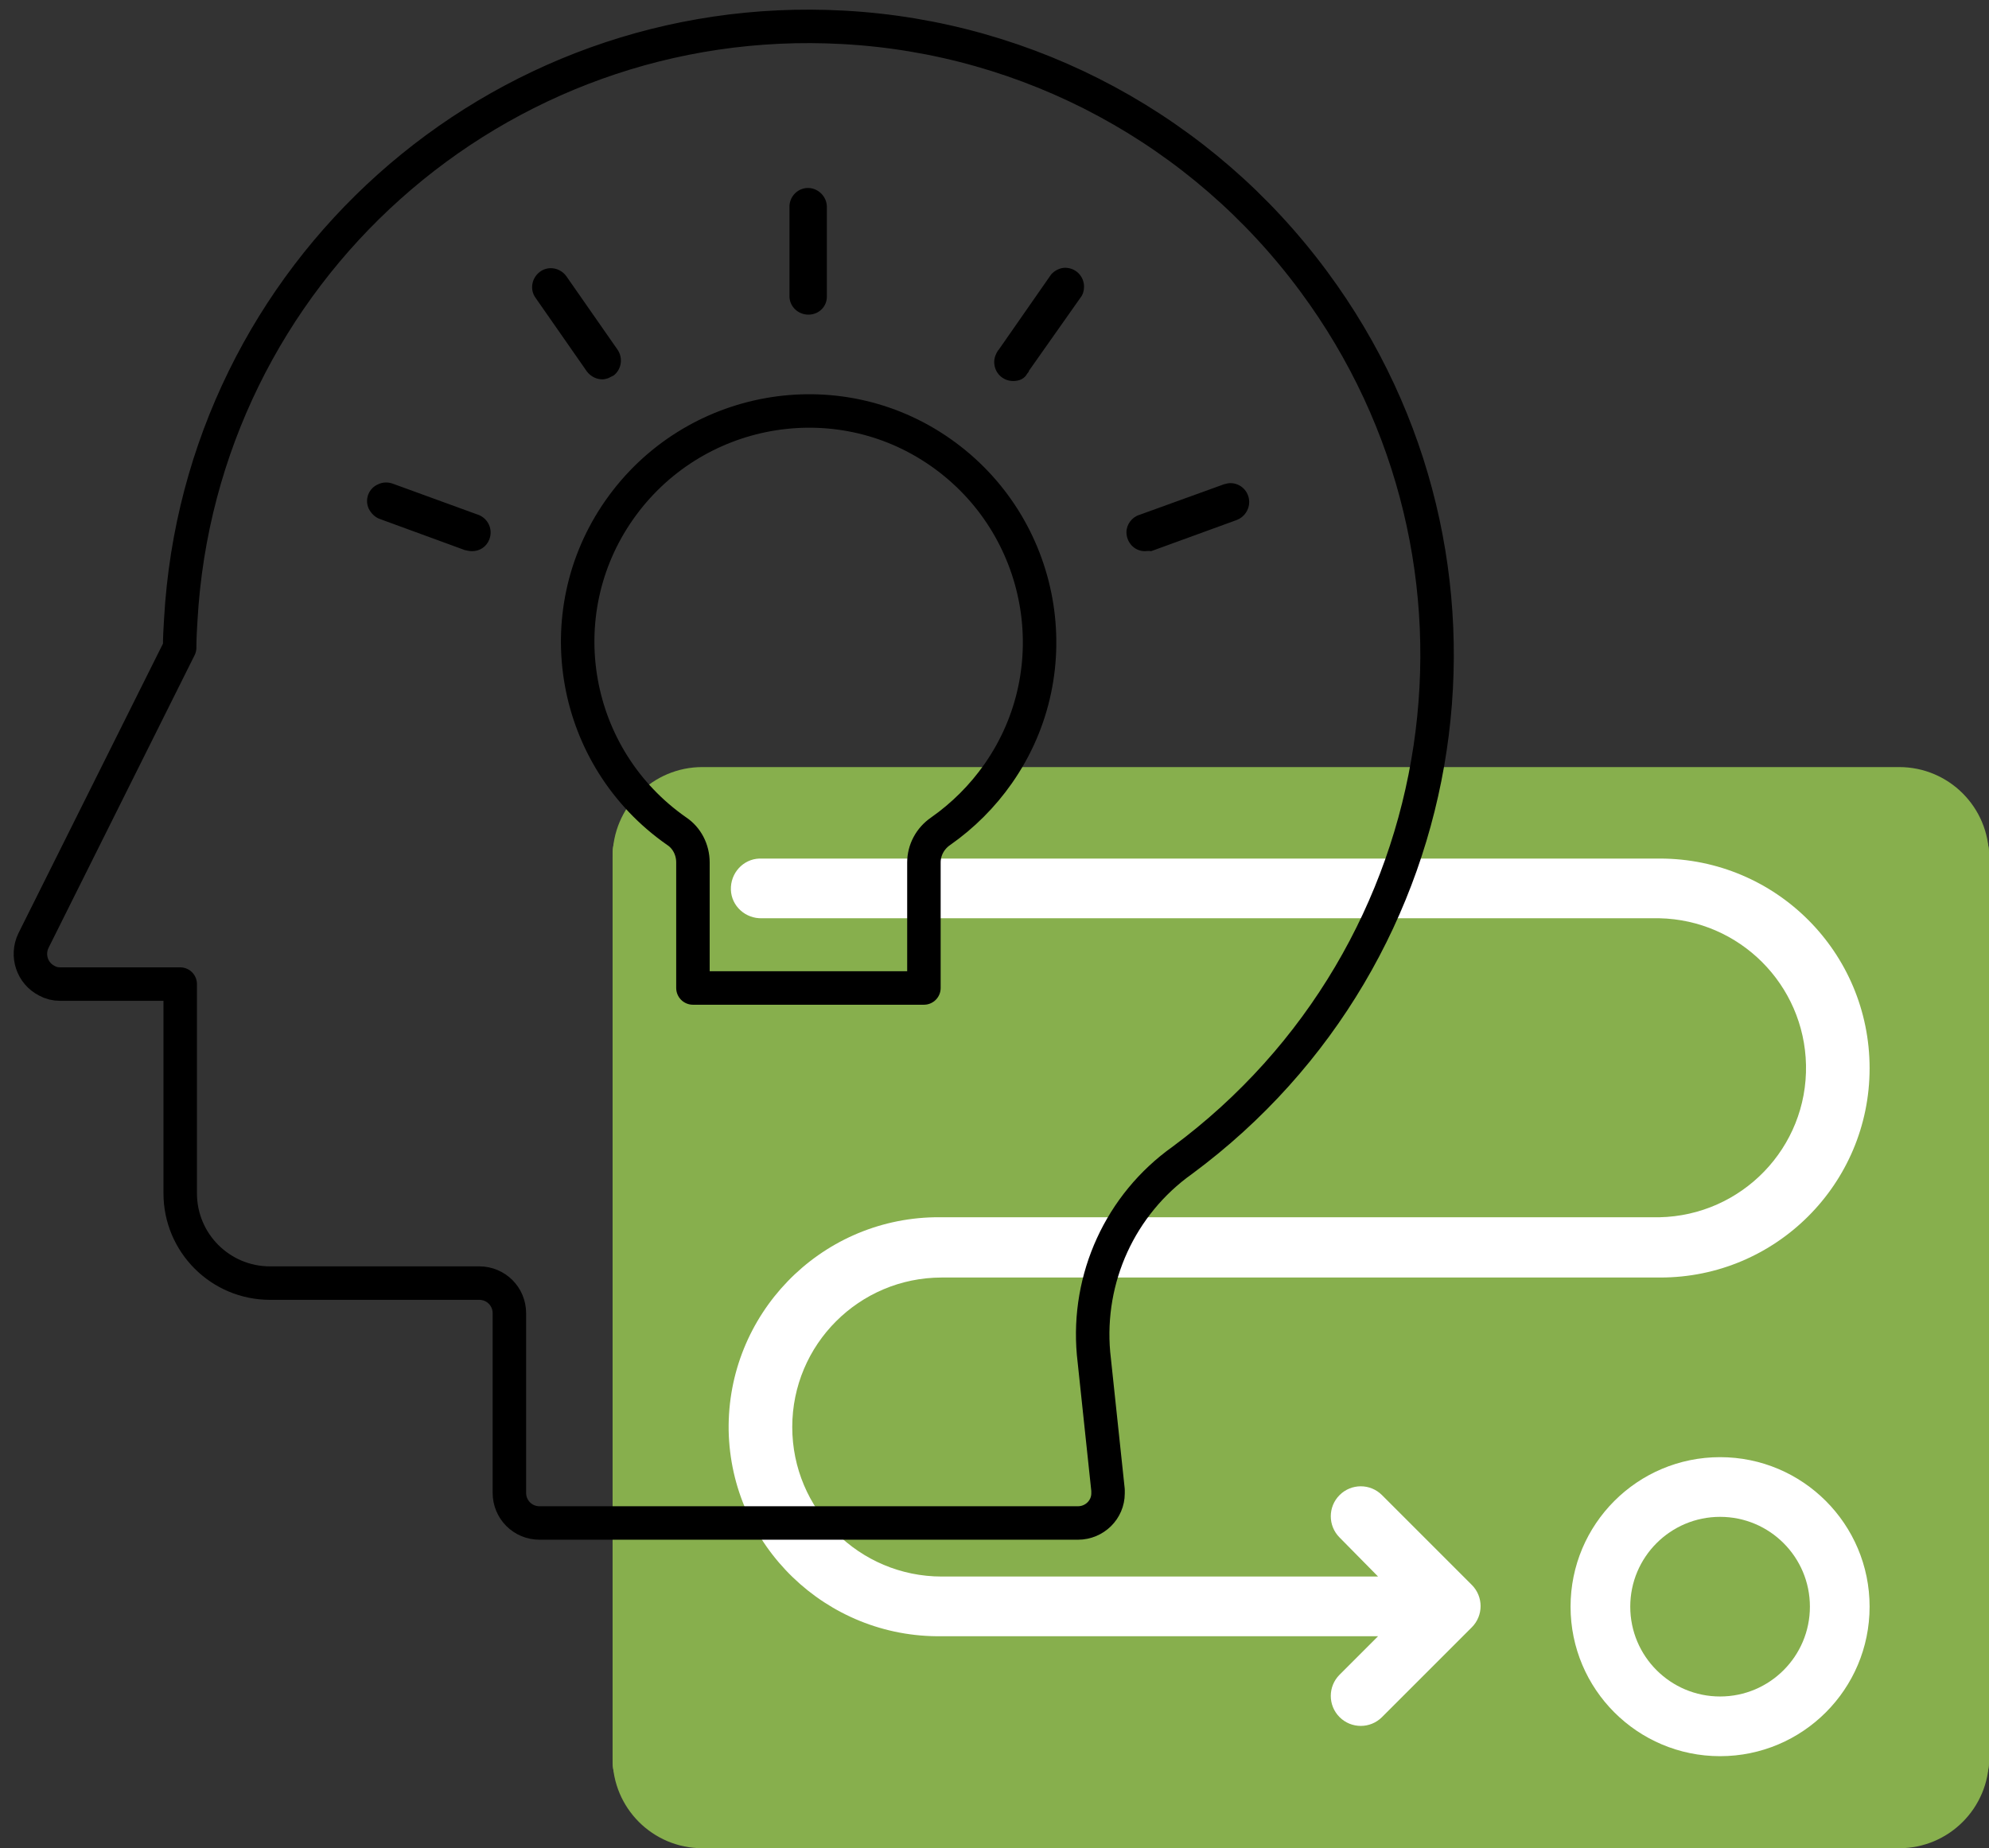
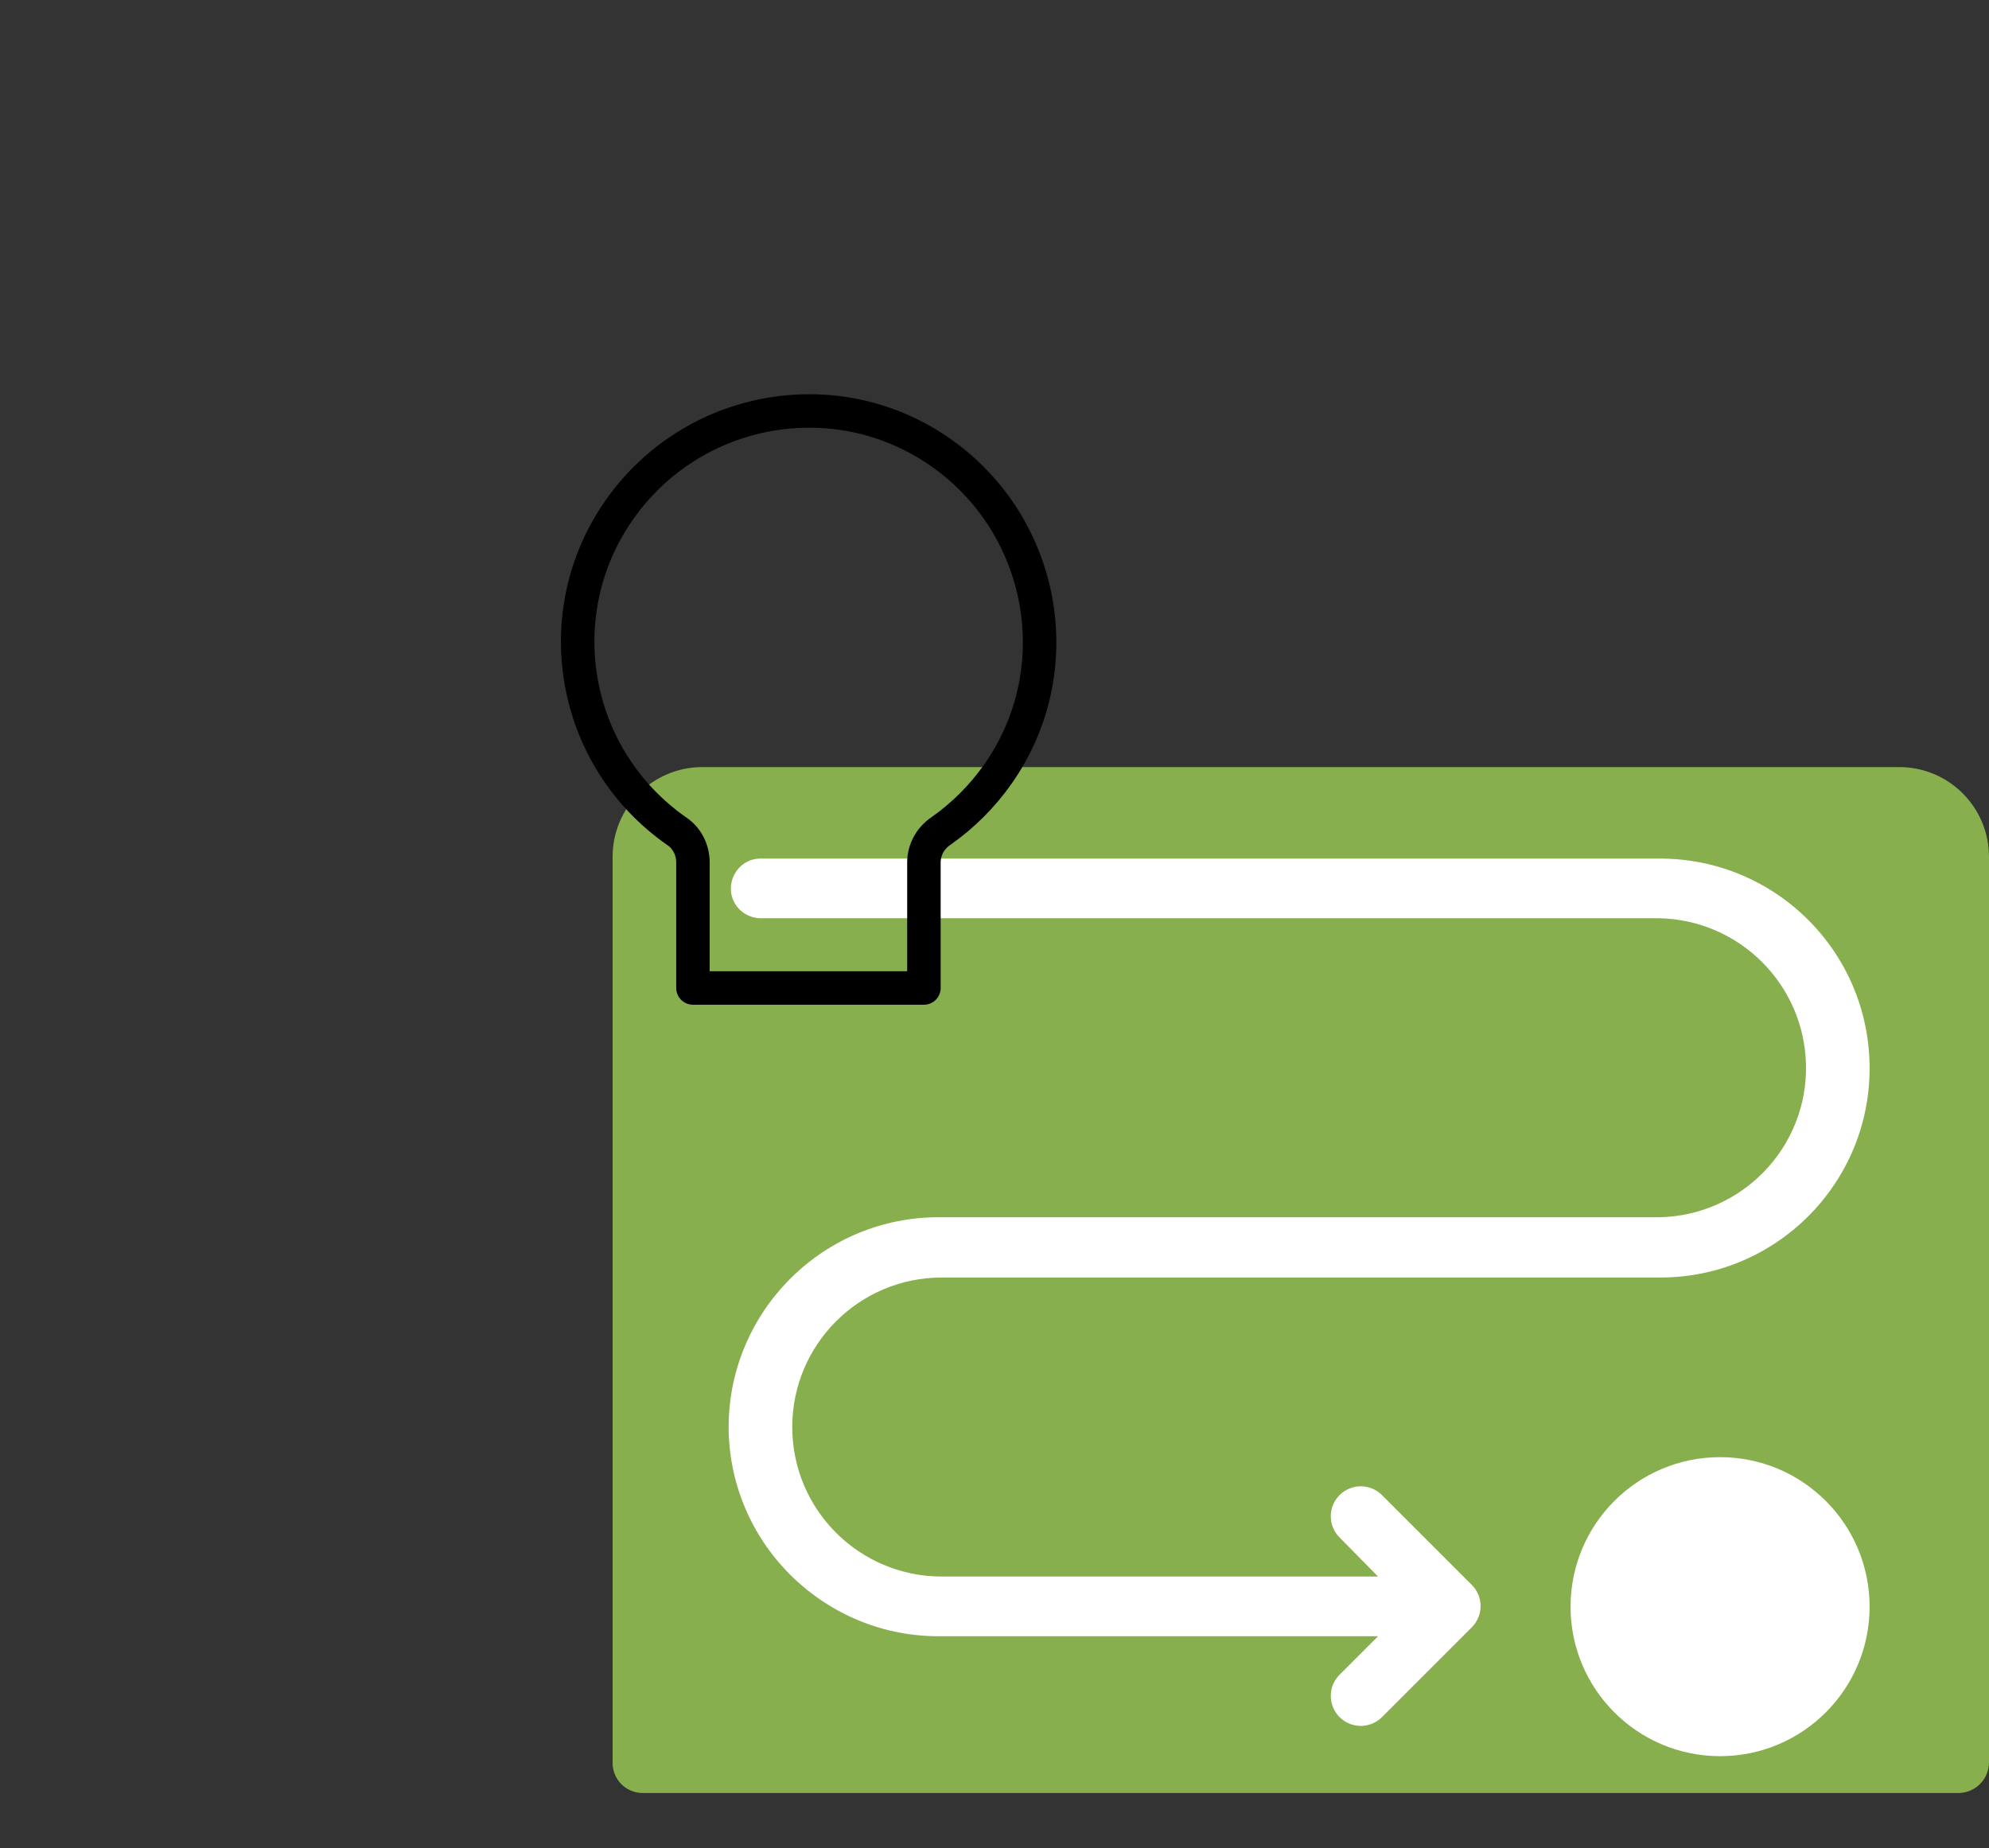
<svg xmlns="http://www.w3.org/2000/svg" version="1.1" id="consulting_-_institutional" x="0" y="0" viewBox="0 0 356.5 331.3" style="enable-background:new 0 0 356.5 331.3" xml:space="preserve">
  <rect x="0" y="0" width="356.5" height="331.3" fill="#333333" stroke="none" />
  <style>.st0{fill:#87af4d}.st1{fill:#fff}.st2{fill:none;stroke:#000;stroke-width:6;stroke-linecap:round;stroke-linejoin:round}</style>
-   <path class="st0" d="M109.8 152.8v162.4c0 8.9 7.2 16.1 16.1 16.1h214.5c8.9 0 16.1-7.2 16.1-16.1V152.8c0-3-2.4-5.4-5.4-5.4h-236c-2.9.1-5.3 2.5-5.3 5.4z" />
  <path class="st0" d="M356.5 315.9V153.6c0-8.9-7.2-16.1-16.1-16.1H125.9c-8.9 0-16.1 7.2-16.1 16.1V316c0 3 2.4 5.4 5.4 5.4h236c2.9-.1 5.3-2.5 5.3-5.5z" />
  <path class="st1" d="M335.1 288c0 14.8-12 26.8-26.8 26.8s-26.8-12-26.8-26.8 12-26.8 26.8-26.8 26.8 12 26.8 26.8z" />
-   <circle class="st0" cx="308.3" cy="288" r="16.1" />
  <path class="st1" d="M335.1 191.5c0 20.7-16.8 37.5-37.5 37.5H168.8c-14.8 0-26.8 12-26.8 26.8s12 26.8 26.8 26.8H247l-6.9-7c-2.1-2.1-2.1-5.5 0-7.6s5.5-2.1 7.6 0l16.1 16.1c2.1 2.1 2.1 5.5 0 7.6l-16.1 16.1c-2.1 2.1-5.5 2.1-7.6 0s-2.1-5.5 0-7.6l6.9-6.9h-78.2c-20.7.3-37.8-16.2-38.2-36.9-.3-20.7 16.2-37.8 36.9-38.2H297.4c14.8-.3 26.6-12.5 26.3-27.3-.3-14.4-11.9-26-26.3-26.3H136.6c-3 .1-5.5-2.2-5.6-5.1-.1-3 2.2-5.5 5.1-5.6h161.4c20.8 0 37.6 16.8 37.6 37.6z" />
-   <path class="st2" d="M151.1 4.9C89 1.5 35.9 49 32.4 111.1c0 0 0 0 0 0-.1 1.6-.2 3.3-.2 5L6 168.6c-1.3 2.7-.2 5.9 2.4 7.2.7.4 1.5.6 2.4.6h21.5v37.5c0 8.9 7.2 16.1 16.1 16.1 0 0 0 0 0 0h37.5c3 0 5.4 2.4 5.4 5.4v32.2c0 3 2.4 5.4 5.4 5.4 0 0 0 0 0 0h96.5c3 0 5.4-2.4 5.4-5.3v-.6l-2.6-24.5c-1.2-13.5 4.8-26.7 15.9-34.6 50-37 60.6-107.5 23.6-157.5-20-27.1-50.9-43.8-84.4-45.6h0z" />
  <path class="st2" d="M168.6 149c-1.9 1.3-3 3.4-3 5.6v22.5h-41.4v-22.5c0-2.3-1.1-4.4-2.9-5.6-18.8-13.1-23.4-38.9-10.3-57.6s38.9-23.4 57.6-10.3 23.4 38.9 10.3 57.6c-2.8 4-6.3 7.5-10.3 10.3h0z" />
-   <path d="M108 68c-1.1 0-2.1-.5-2.8-1.4L96 53.4c-1.1-1.5-.7-3.6.8-4.7s3.6-.7 4.7.8l9.2 13.2c1 1.5.7 3.5-.7 4.6l-1 .5c-.3.1-.7.2-1 .2zM84.6 98.8c-.4 0-.9-.1-1.3-.2L68 93c-.8-.3-1.5-1-1.9-1.8-.8-1.7 0-3.7 1.7-4.4.8-.4 1.8-.4 2.6-.1l15.1 5.5.3.1c1.7.7 2.6 2.6 1.9 4.4-.5 1.3-1.7 2.1-3.1 2.1zM144.9 56.4c-1.9 0-3.4-1.5-3.4-3.3V36.9c.1-1.9 1.7-3.3 3.5-3.2 1.7.1 3.1 1.5 3.2 3.2V53c.1 1.9-1.4 3.4-3.3 3.4zM181.6 68.3c-1.9 0-3.4-1.5-3.4-3.4 0-.8.3-1.5.7-2.1l.1-.1 9.4-13.5c.6-.7 1.6-1.2 2.5-1.2 1.9 0 3.4 1.5 3.4 3.4 0 .7-.2 1.4-.6 1.9l-9.3 13.2v.1c-.1.1-.2.3-.3.4-.5.9-1.4 1.3-2.5 1.3zM205.2 98.8c-1.9 0-3.3-1.6-3.3-3.4 0-1.4 1-2.7 2.3-3.1l15.2-5.5c.4-.1.8-.2 1.1-.2 1.9 0 3.4 1.5 3.4 3.4 0 1.4-.9 2.7-2.2 3.2l-15.1 5.5-.3.1c-.4-.1-.7 0-1.1 0z" />
</svg>